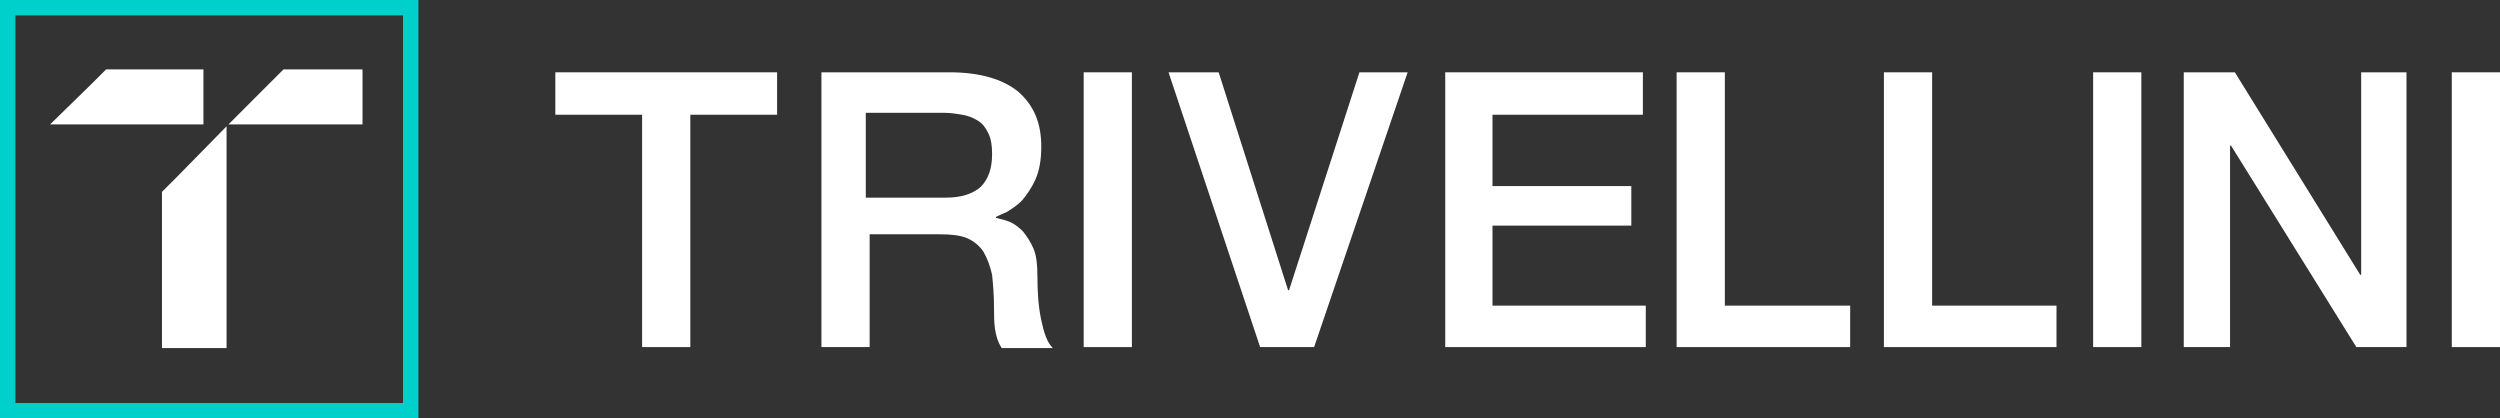
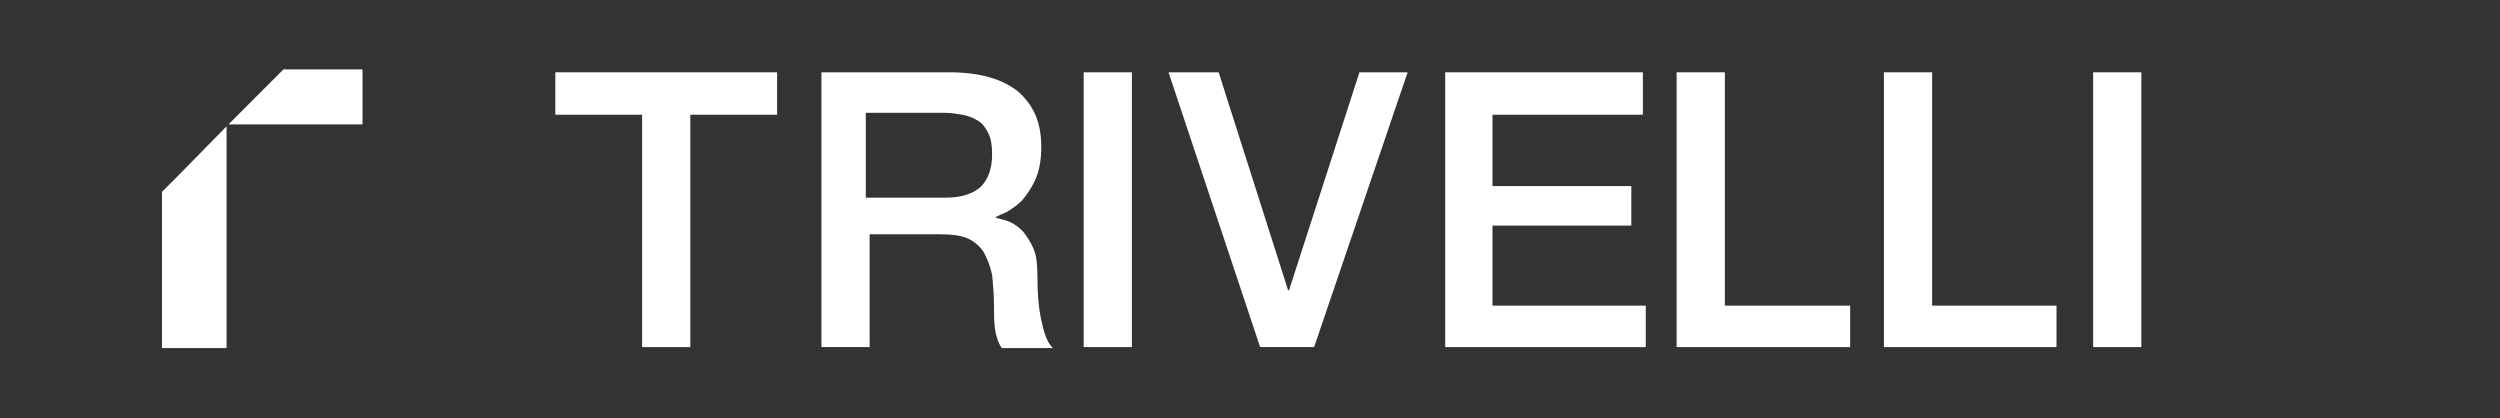
<svg xmlns="http://www.w3.org/2000/svg" version="1.1" id="Layer_1" x="0px" y="0px" width="259.3px" height="43.4px" viewBox="0 0 259.3 43.4" style="enable-background:new 0 0 259.3 43.4;" xml:space="preserve">
  <rect x="0" y="0" width="259.3" height="43.4" fill="#333333" stroke="none" />
  <style type="text/css">
	.st0{fill:#00D0CB;}
	.st1{fill:#FFFFFF;}
</style>
  <g>
-     <path class="st0" d="M1.6,41.8h40.2V1.6H1.6V41.8z M43.4,43.4H0V0h43.4V43.4z" />
    <polygon class="st1" points="57.6,7.5 80.6,7.5 80.6,11.9 71.6,11.9 71.6,36 66.6,36 66.6,11.9 57.6,11.9  " />
    <path class="st1" d="M89.9,20.5h8.2c1.6,0,2.8-0.4,3.6-1.1c0.8-0.8,1.2-1.9,1.2-3.4c0-0.9-0.1-1.6-0.4-2.2c-0.3-0.6-0.6-1-1.1-1.3   c-0.5-0.3-1-0.5-1.6-0.6c-0.6-0.1-1.2-0.2-1.9-0.2h-8.1V20.5z M84.9,7.5h13.6c3.1,0,5.5,0.7,7.1,2c1.6,1.4,2.4,3.2,2.4,5.7   c0,1.4-0.2,2.5-0.6,3.4c-0.4,0.9-0.9,1.6-1.4,2.2c-0.5,0.5-1.1,0.9-1.6,1.2c-0.5,0.2-0.9,0.4-1.1,0.5v0.1c0.4,0.1,0.9,0.2,1.4,0.4   c0.5,0.2,1,0.6,1.4,1c0.4,0.5,0.8,1.1,1.1,1.8c0.3,0.7,0.4,1.7,0.4,2.8c0,1.7,0.1,3.2,0.4,4.6c0.3,1.4,0.6,2.3,1.2,2.9h-5.3   c-0.4-0.6-0.6-1.3-0.7-2c-0.1-0.7-0.1-1.5-0.1-2.2c0-1.3-0.1-2.4-0.2-3.4c-0.2-0.9-0.5-1.7-0.9-2.4c-0.4-0.6-1-1.1-1.7-1.4   c-0.7-0.3-1.7-0.4-2.8-0.4h-7.3V36h-5V7.5z" />
    <rect x="112.4" y="7.5" class="st1" width="5" height="28.5" />
    <polygon class="st1" points="121.2,7.5 126.4,7.5 133.6,30.1 133.7,30.1 141,7.5 146,7.5 136.3,36 130.7,36  " />
    <polygon class="st1" points="149.9,7.5 170.4,7.5 170.4,11.9 154.8,11.9 154.8,19.3 169.2,19.3 169.2,23.4 154.8,23.4 154.8,31.7    170.7,31.7 170.7,36 149.9,36  " />
    <polygon class="st1" points="173.9,7.5 178.9,7.5 178.9,31.7 191.9,31.7 191.9,36 173.9,36  " />
    <polygon class="st1" points="195.4,7.5 200.4,7.5 200.4,31.7 213.3,31.7 213.3,36 195.4,36  " />
    <rect x="217.1" y="7.5" class="st1" width="5" height="28.5" />
-     <polygon class="st1" points="226.5,7.5 231.8,7.5 244.8,28.5 244.9,28.5 244.9,7.5 249.6,7.5 249.6,36 244.4,36 231.4,15.1    231.3,15.1 231.3,36 226.5,36  " />
-     <rect x="254.3" y="7.5" class="st1" width="5" height="28.5" />
-     <polygon class="st1" points="9.5,8.7 9.5,8.7 11,7.2 21.1,7.2 21.1,8.7 21.1,12.9 5.2,12.9  " />
    <polygon class="st1" points="18.3,18.4 18.3,18.4 16.8,19.9 16.8,36.1 18.3,36.1 23.5,36.1 23.5,13.1  " />
    <polygon class="st1" points="29.4,7.2 27.9,8.7 27.9,8.7 23.7,12.9 37.6,12.9 37.6,8.7 37.6,7.2  " />
  </g>
</svg>